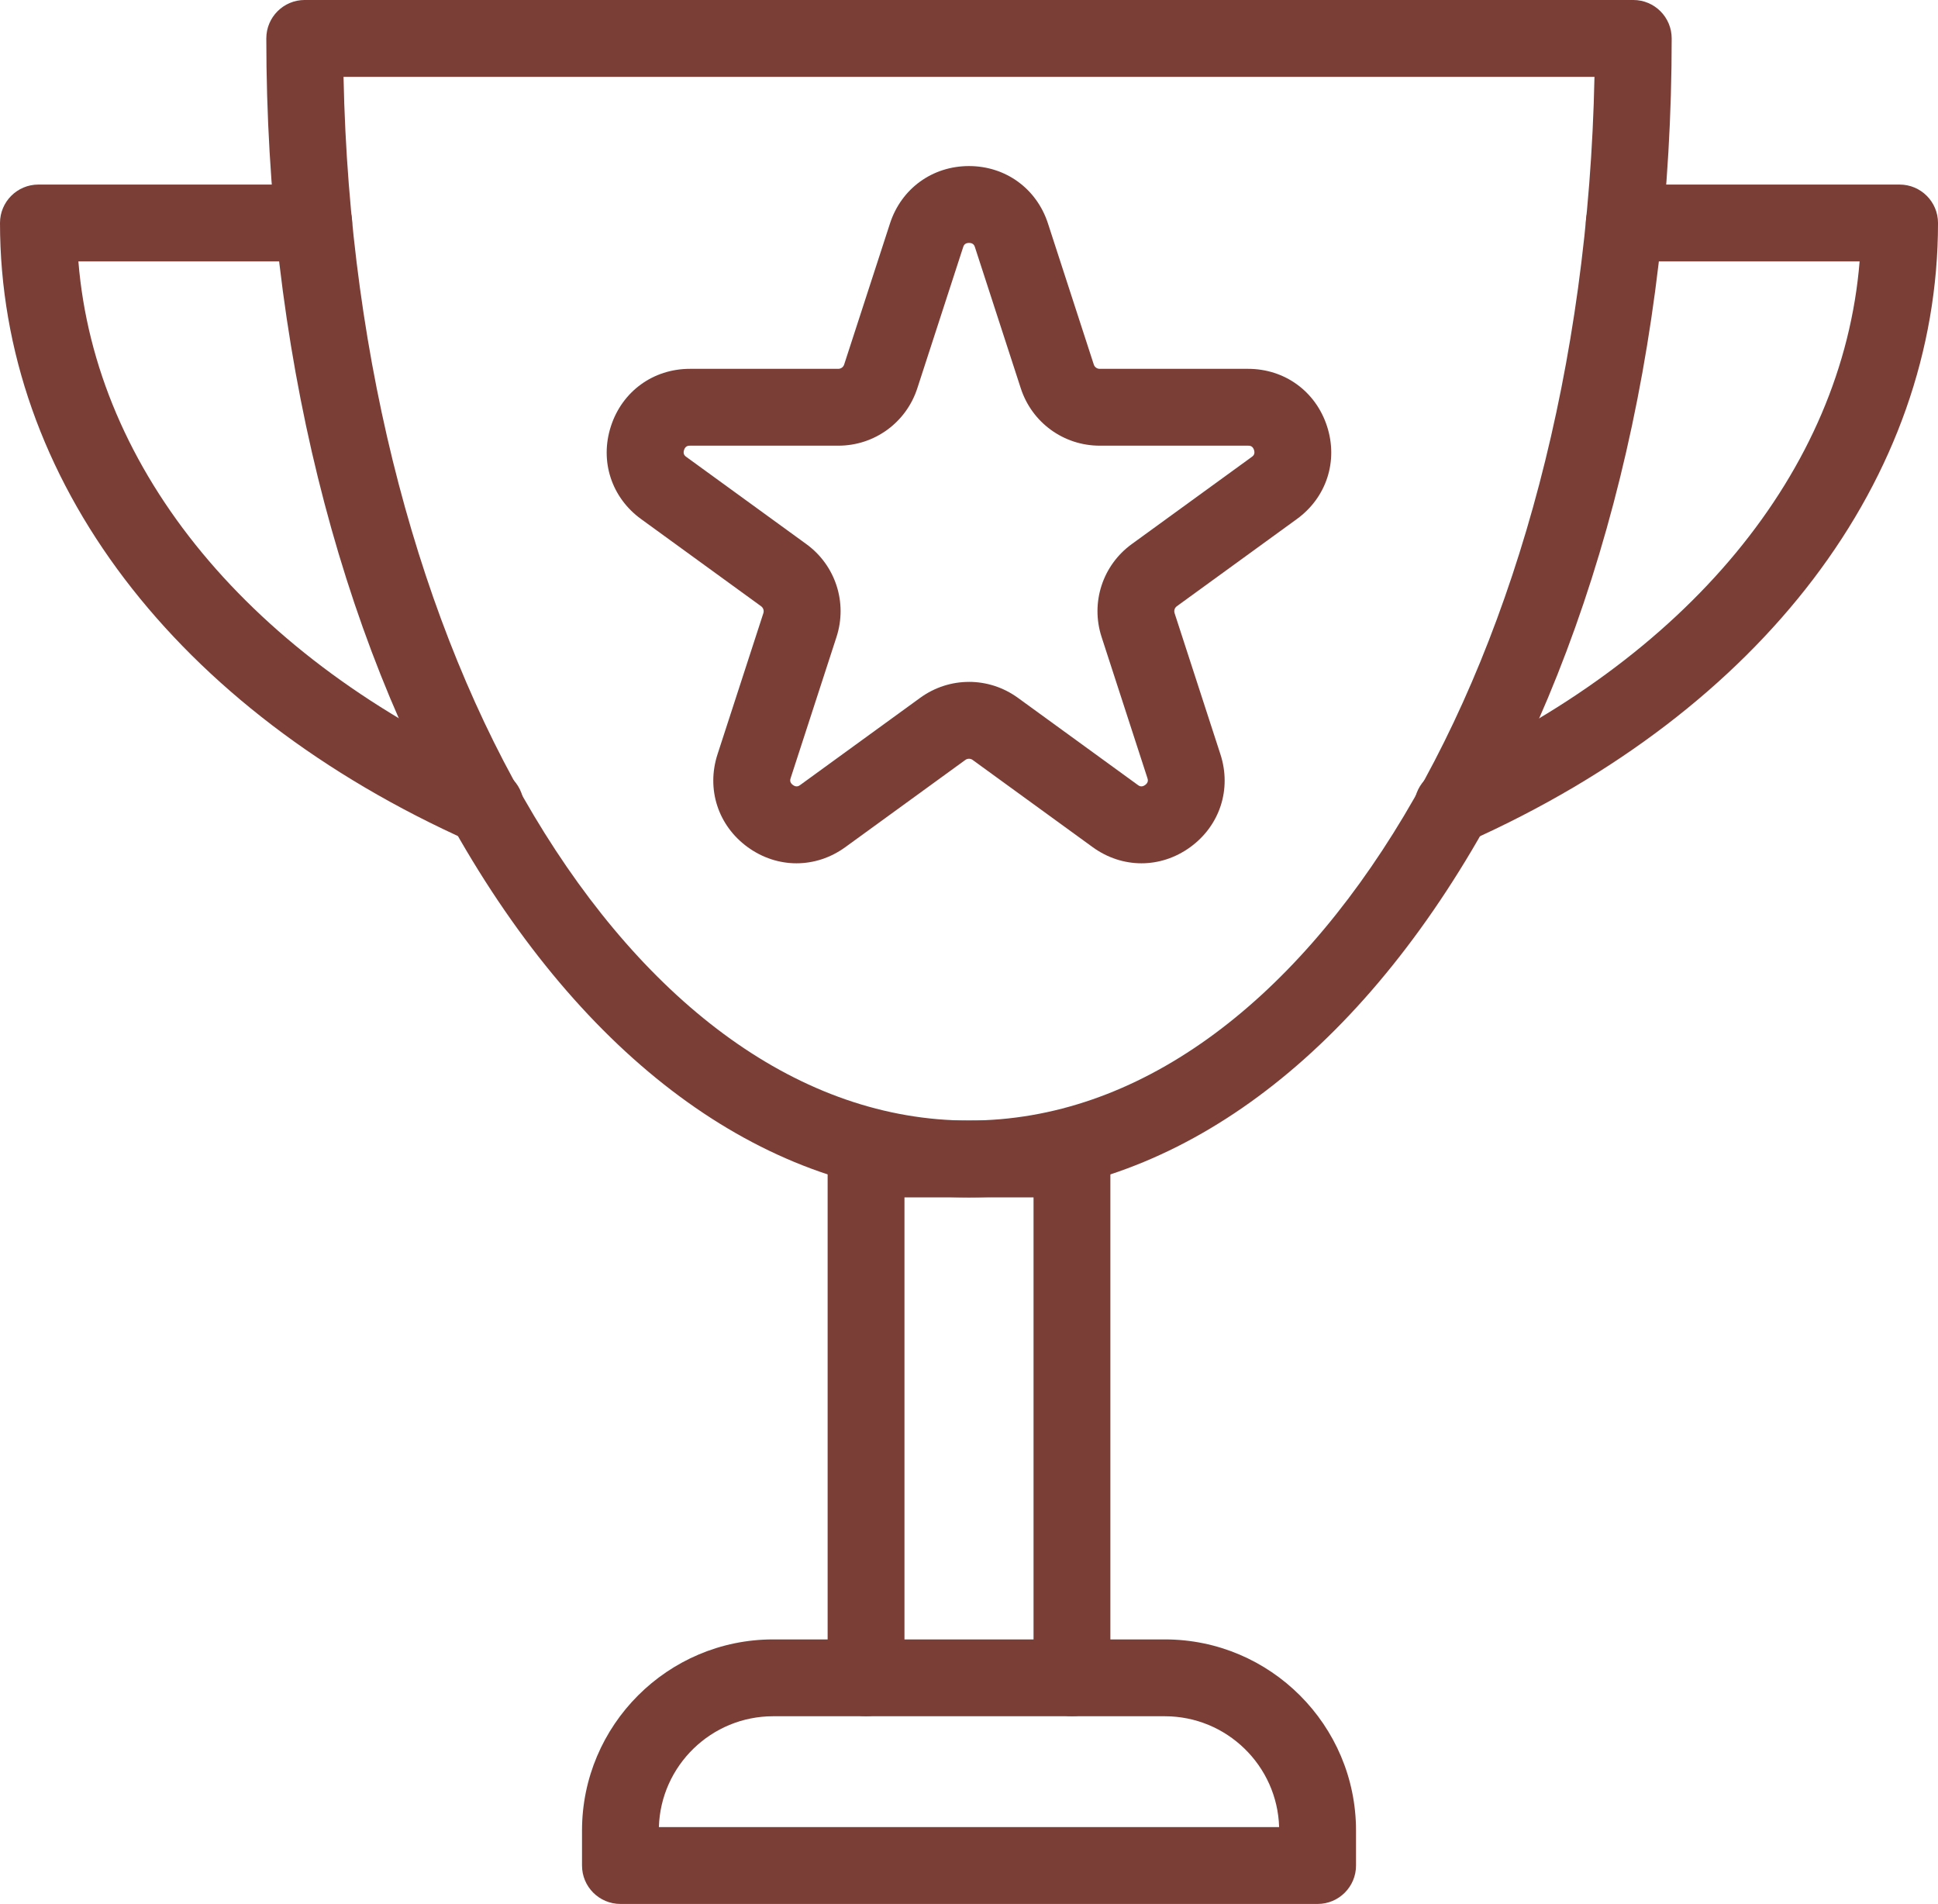
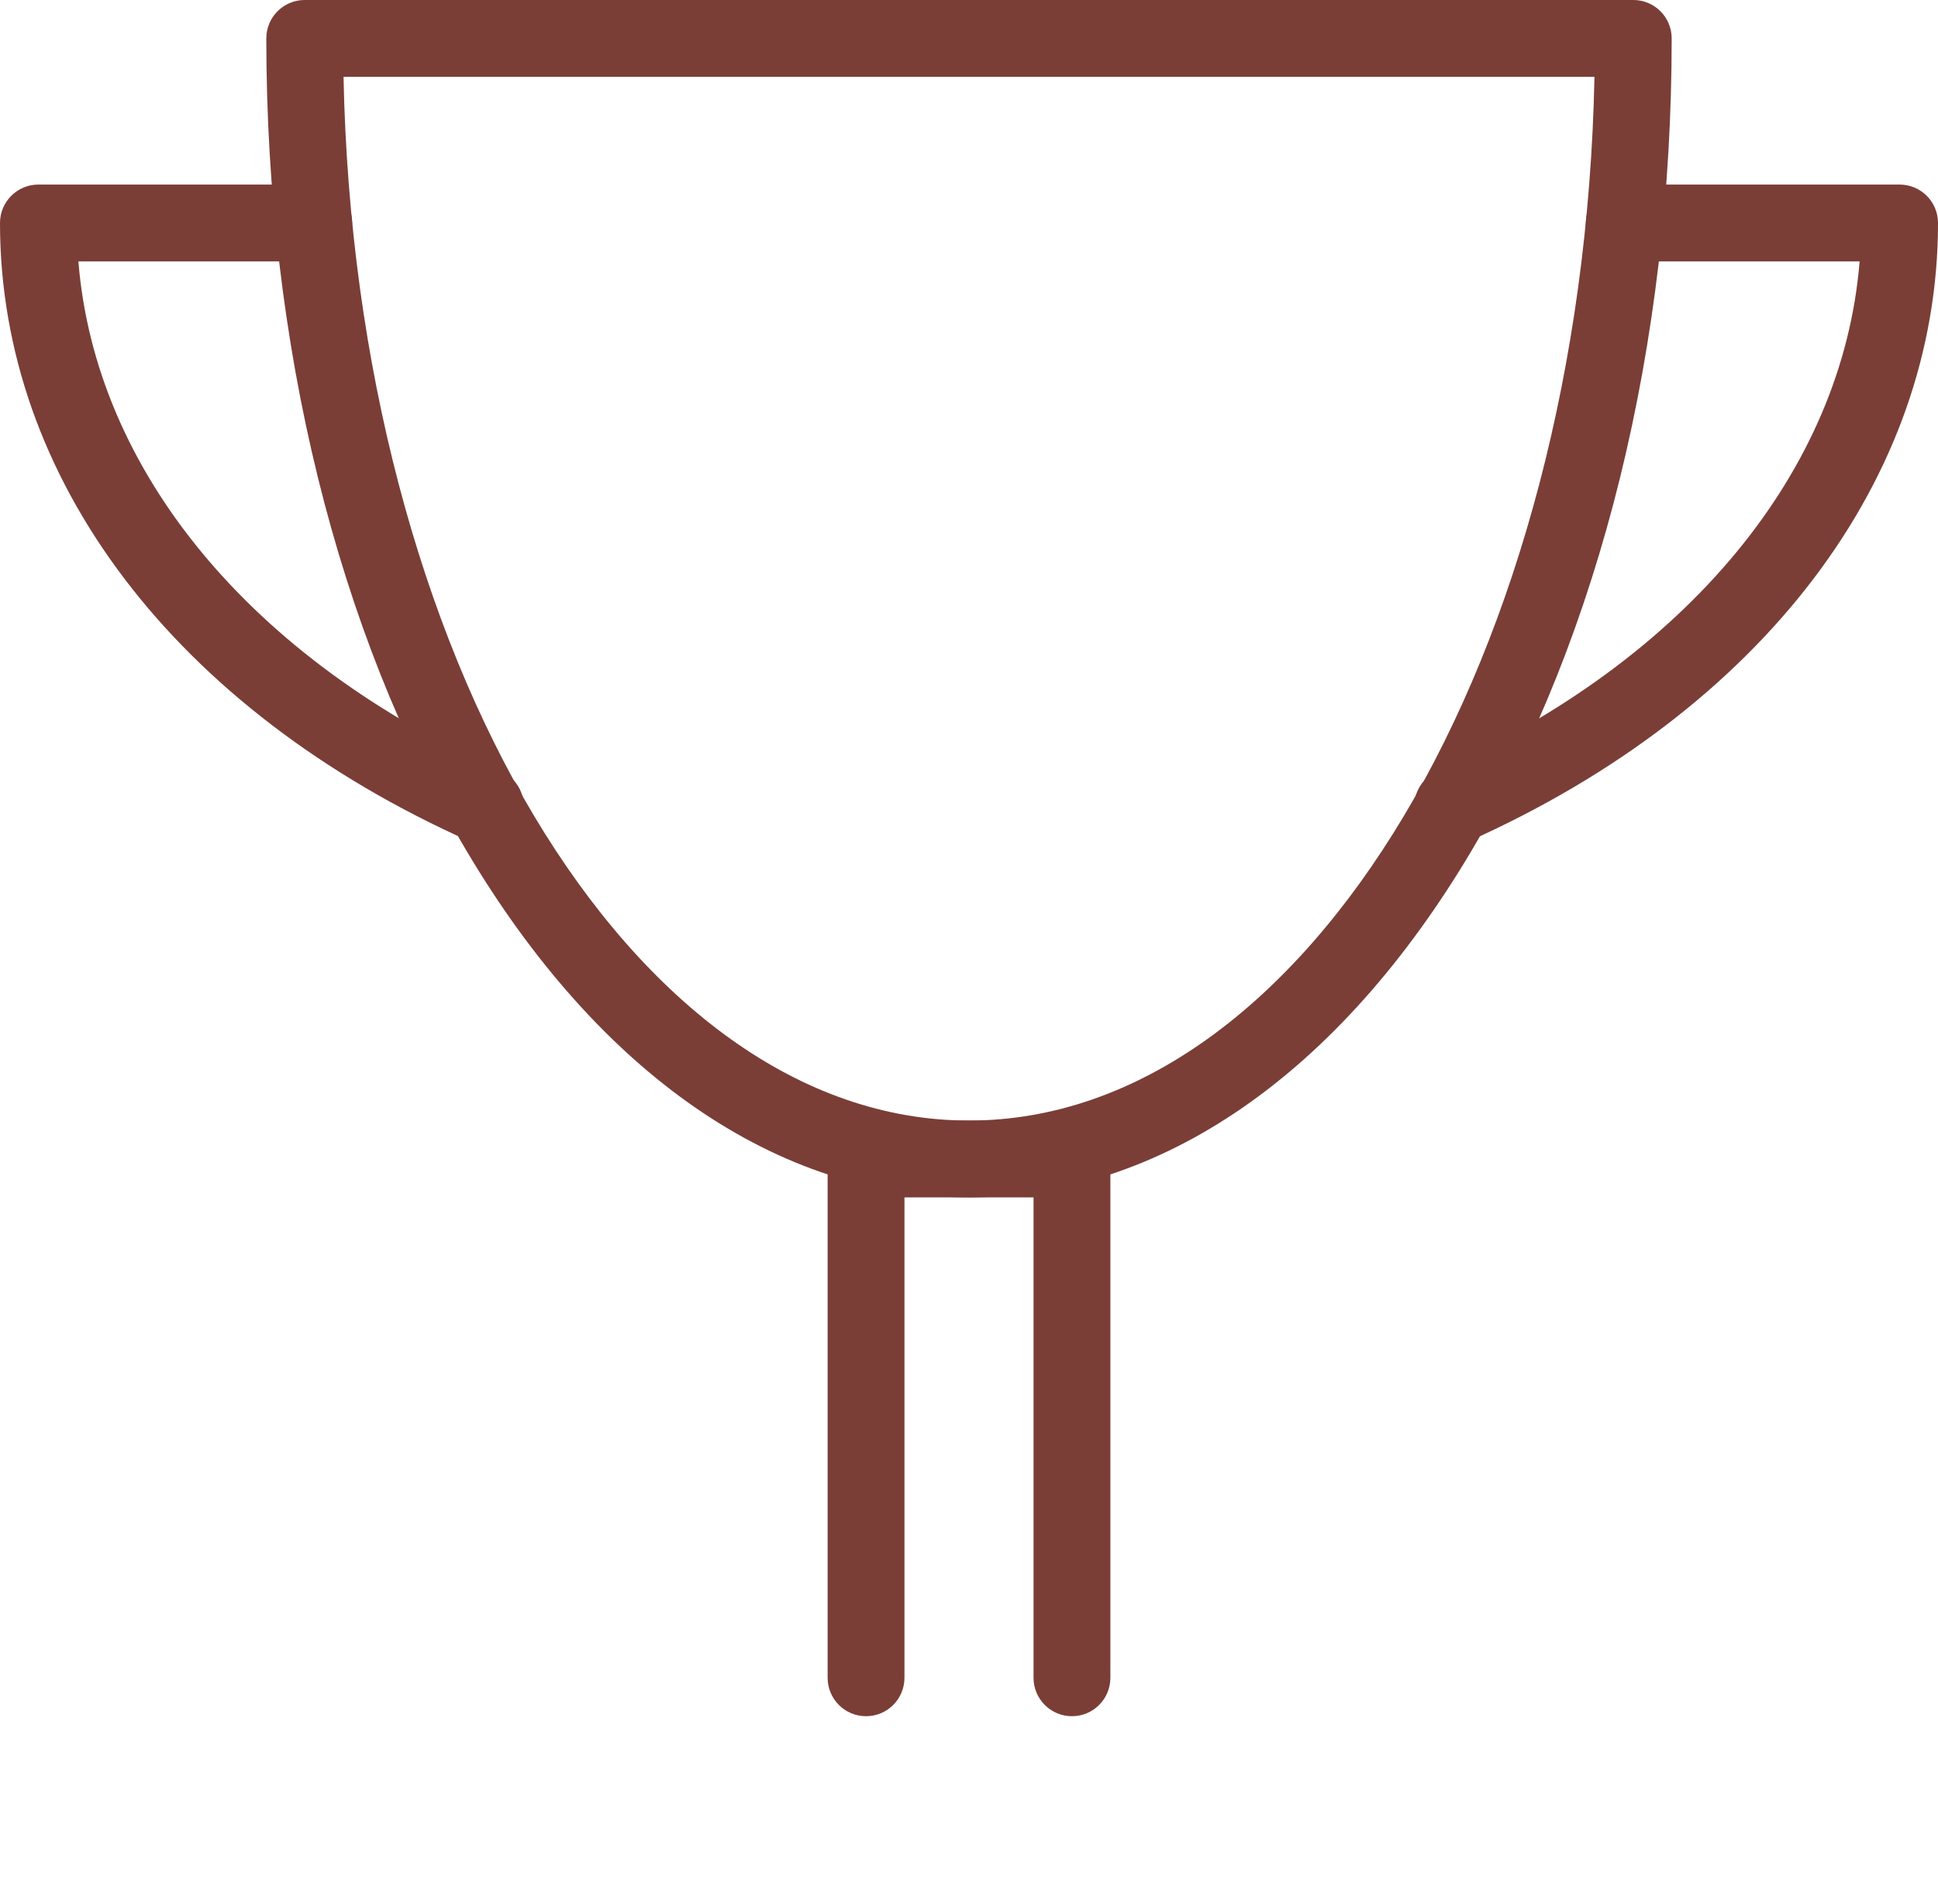
<svg xmlns="http://www.w3.org/2000/svg" id="_レイヤー_2" data-name="レイヤー 2" viewBox="0 0 126.12 123.897">
  <g id="_編集モード" data-name="編集モード">
    <g>
      <g>
        <path d="M63.061,77.918c-12.466,0-24.085-8.02-32.719-22.583-8.39-14.153-13.011-32.917-13.011-52.836,0-1.381,1.119-2.5,2.5-2.5h86.458c1.381,0,2.5,1.119,2.5,2.5,0,19.919-4.62,38.683-13.011,52.836-8.633,14.562-20.252,22.583-32.718,22.583ZM22.356,5c.764,37.676,18.729,67.918,40.704,67.918S103,42.676,103.764,5H22.356Z" style="fill: #7a3e37;" />
        <g>
          <path d="M94.535,54.978c-.955,0-1.868-.551-2.283-1.48-.563-1.261.001-2.739,1.262-3.303,16.296-7.286,26.4-19.558,27.505-33.185h-15.316c-1.381,0-2.5-1.119-2.5-2.5s1.119-2.5,2.5-2.5h17.918c1.381,0,2.5,1.119,2.5,2.5,0,16.646-11.427,31.693-30.565,40.25-.332.148-.678.218-1.02.218Z" style="fill: #7a3e37;" />
          <path d="M31.585,54.969c-.341,0-.688-.07-1.019-.218C11.427,46.204,0,31.161,0,14.51c0-1.381,1.119-2.5,2.5-2.5h17.919c1.381,0,2.5,1.119,2.5,2.5s-1.119,2.5-2.5,2.5H5.101c1.105,13.63,11.21,25.899,27.505,33.175,1.261.563,1.826,2.042,1.264,3.302-.416.929-1.328,1.481-2.284,1.481Z" style="fill: #7a3e37;" />
        </g>
-         <path d="M74.284,56.178c-1.105,0-2.211-.35-3.176-1.051l-7.811-5.675c-.141-.103-.334-.103-.475,0l-7.811,5.675c-1.93,1.401-4.423,1.402-6.353,0-1.93-1.402-2.7-3.773-1.964-6.042l2.983-9.182c.055-.167-.004-.349-.146-.452l-7.811-5.674c-1.93-1.402-2.7-3.773-1.963-6.042.736-2.269,2.754-3.734,5.14-3.734h9.654c.176,0,.33-.112.384-.279l2.983-9.182c.737-2.269,2.755-3.734,5.14-3.734s4.402,1.465,5.14,3.734l2.983,9.182c.054.167.208.279.384.279h9.654c2.385,0,4.401,1.465,5.139,3.733.737,2.269-.032,4.64-1.962,6.042l-7.811,5.674c-.143.103-.201.285-.146.452l2.982,9.182c.737,2.268-.033,4.639-1.962,6.042-.965.701-2.071,1.052-3.178,1.052ZM63.061,44.372c1.112,0,2.226.345,3.176,1.034l7.811,5.676c.077.056.234.174.476-0.0.236-.172.176-.36.146-.451l-2.982-9.182c-.726-2.233.063-4.662,1.963-6.042l7.811-5.674c.077-.056.237-.172.146-.452s-.289-.279-.384-.279h-9.654c-2.349,0-4.414-1.5-5.14-3.734l-2.983-9.182h0c-.029-.09-.091-.279-.384-.279s-.354.188-.384.279l-2.983,9.182c-.726,2.234-2.791,3.734-5.14,3.734h-9.654c-.096,0-.294,0-.385.279-.091.279.07.396.147.452l7.811,5.674c1.899,1.38,2.688,3.808,1.963,6.042l-2.983,9.182c-.029.09-.091.279.146.452.236.171.397.057.475,0l7.811-5.675c.95-.69,2.063-1.035,3.177-1.035Z" style="fill: #7a3e37;" />
        <path d="M69.76,111.68c-1.381,0-2.5-1.119-2.5-2.5v-31.261h-8.4v31.261c0,1.381-1.119,2.5-2.5,2.5s-2.5-1.119-2.5-2.5v-33.761c0-1.381,1.119-2.5,2.5-2.5h13.4c1.381,0,2.5,1.119,2.5,2.5v33.761c0,1.381-1.119,2.5-2.5,2.5Z" style="fill: #7a3e37;" />
      </g>
-       <path d="M85.745,123.897h-45.369c-1.381,0-2.5-1.119-2.5-2.5v-2.278c0-6.857,5.579-12.436,12.437-12.436h25.496c6.857,0,12.437,5.579,12.437,12.436v2.278c0,1.381-1.119,2.5-2.5,2.5ZM42.879,118.897h40.363c-.118-3.998-3.407-7.214-7.434-7.214h-25.496c-4.026,0-7.315,3.216-7.434,7.214Z" style="fill: #7a3e37;" />
    </g>
  </g>
</svg>